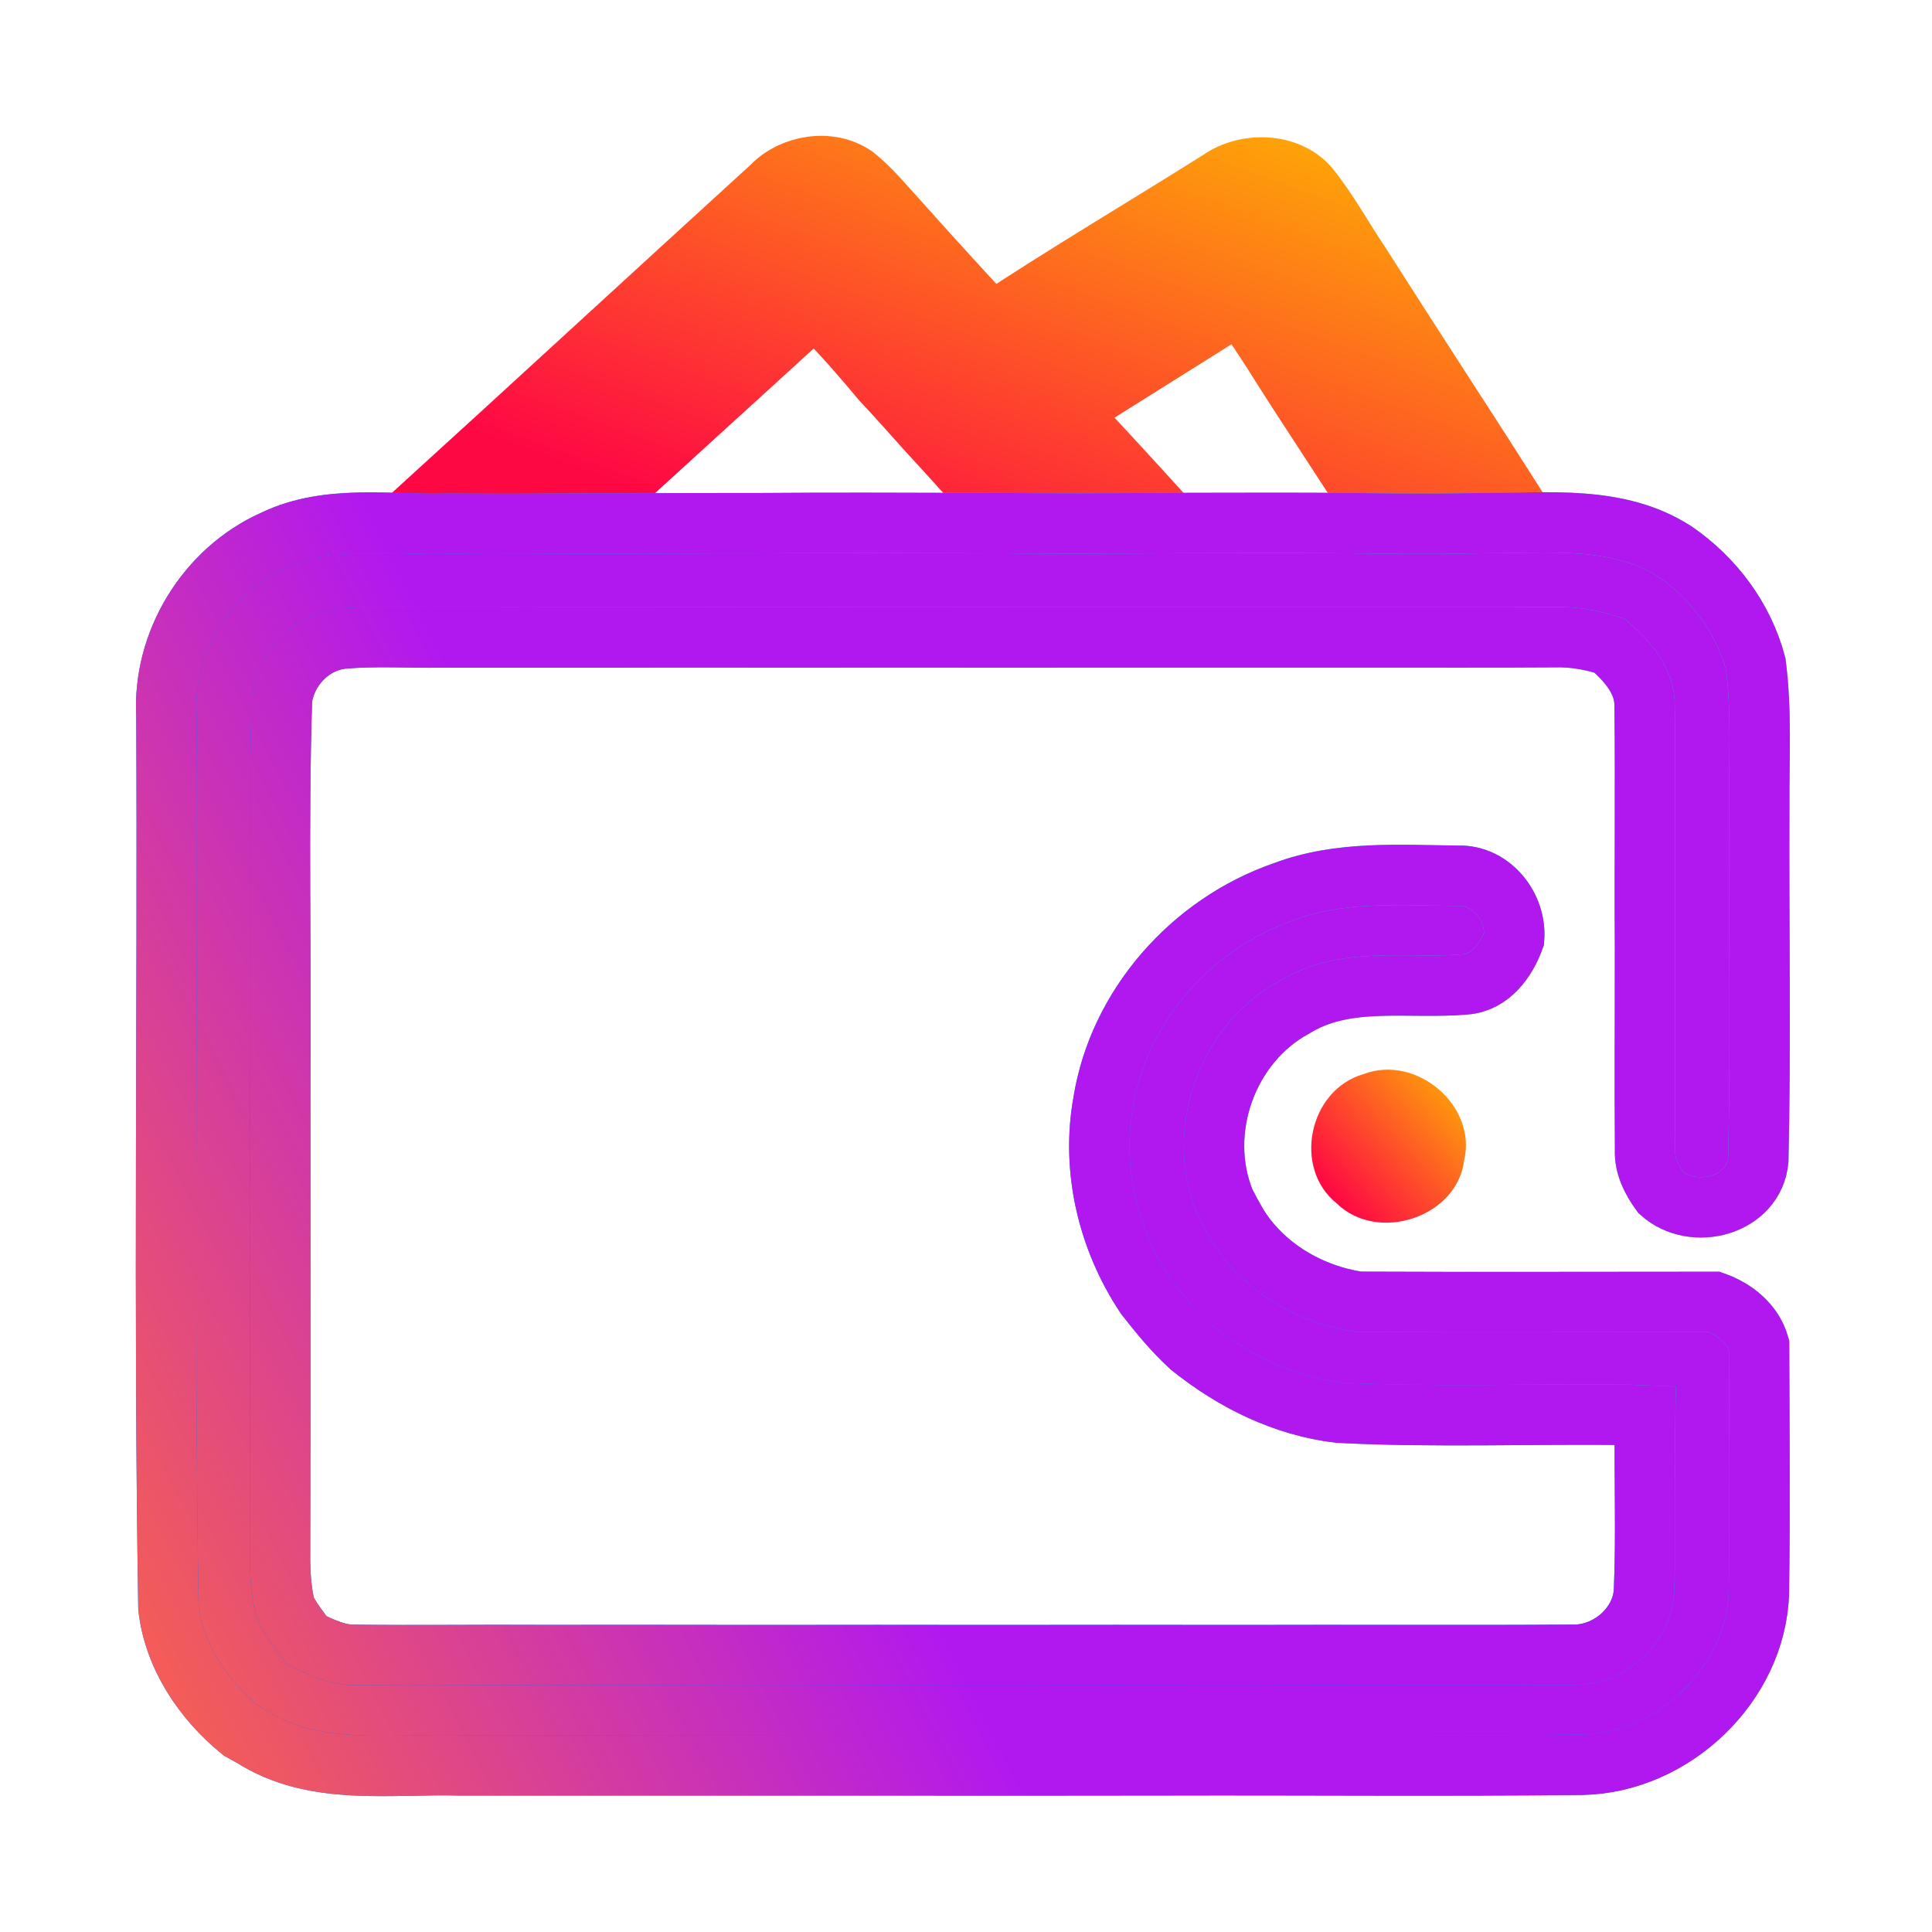
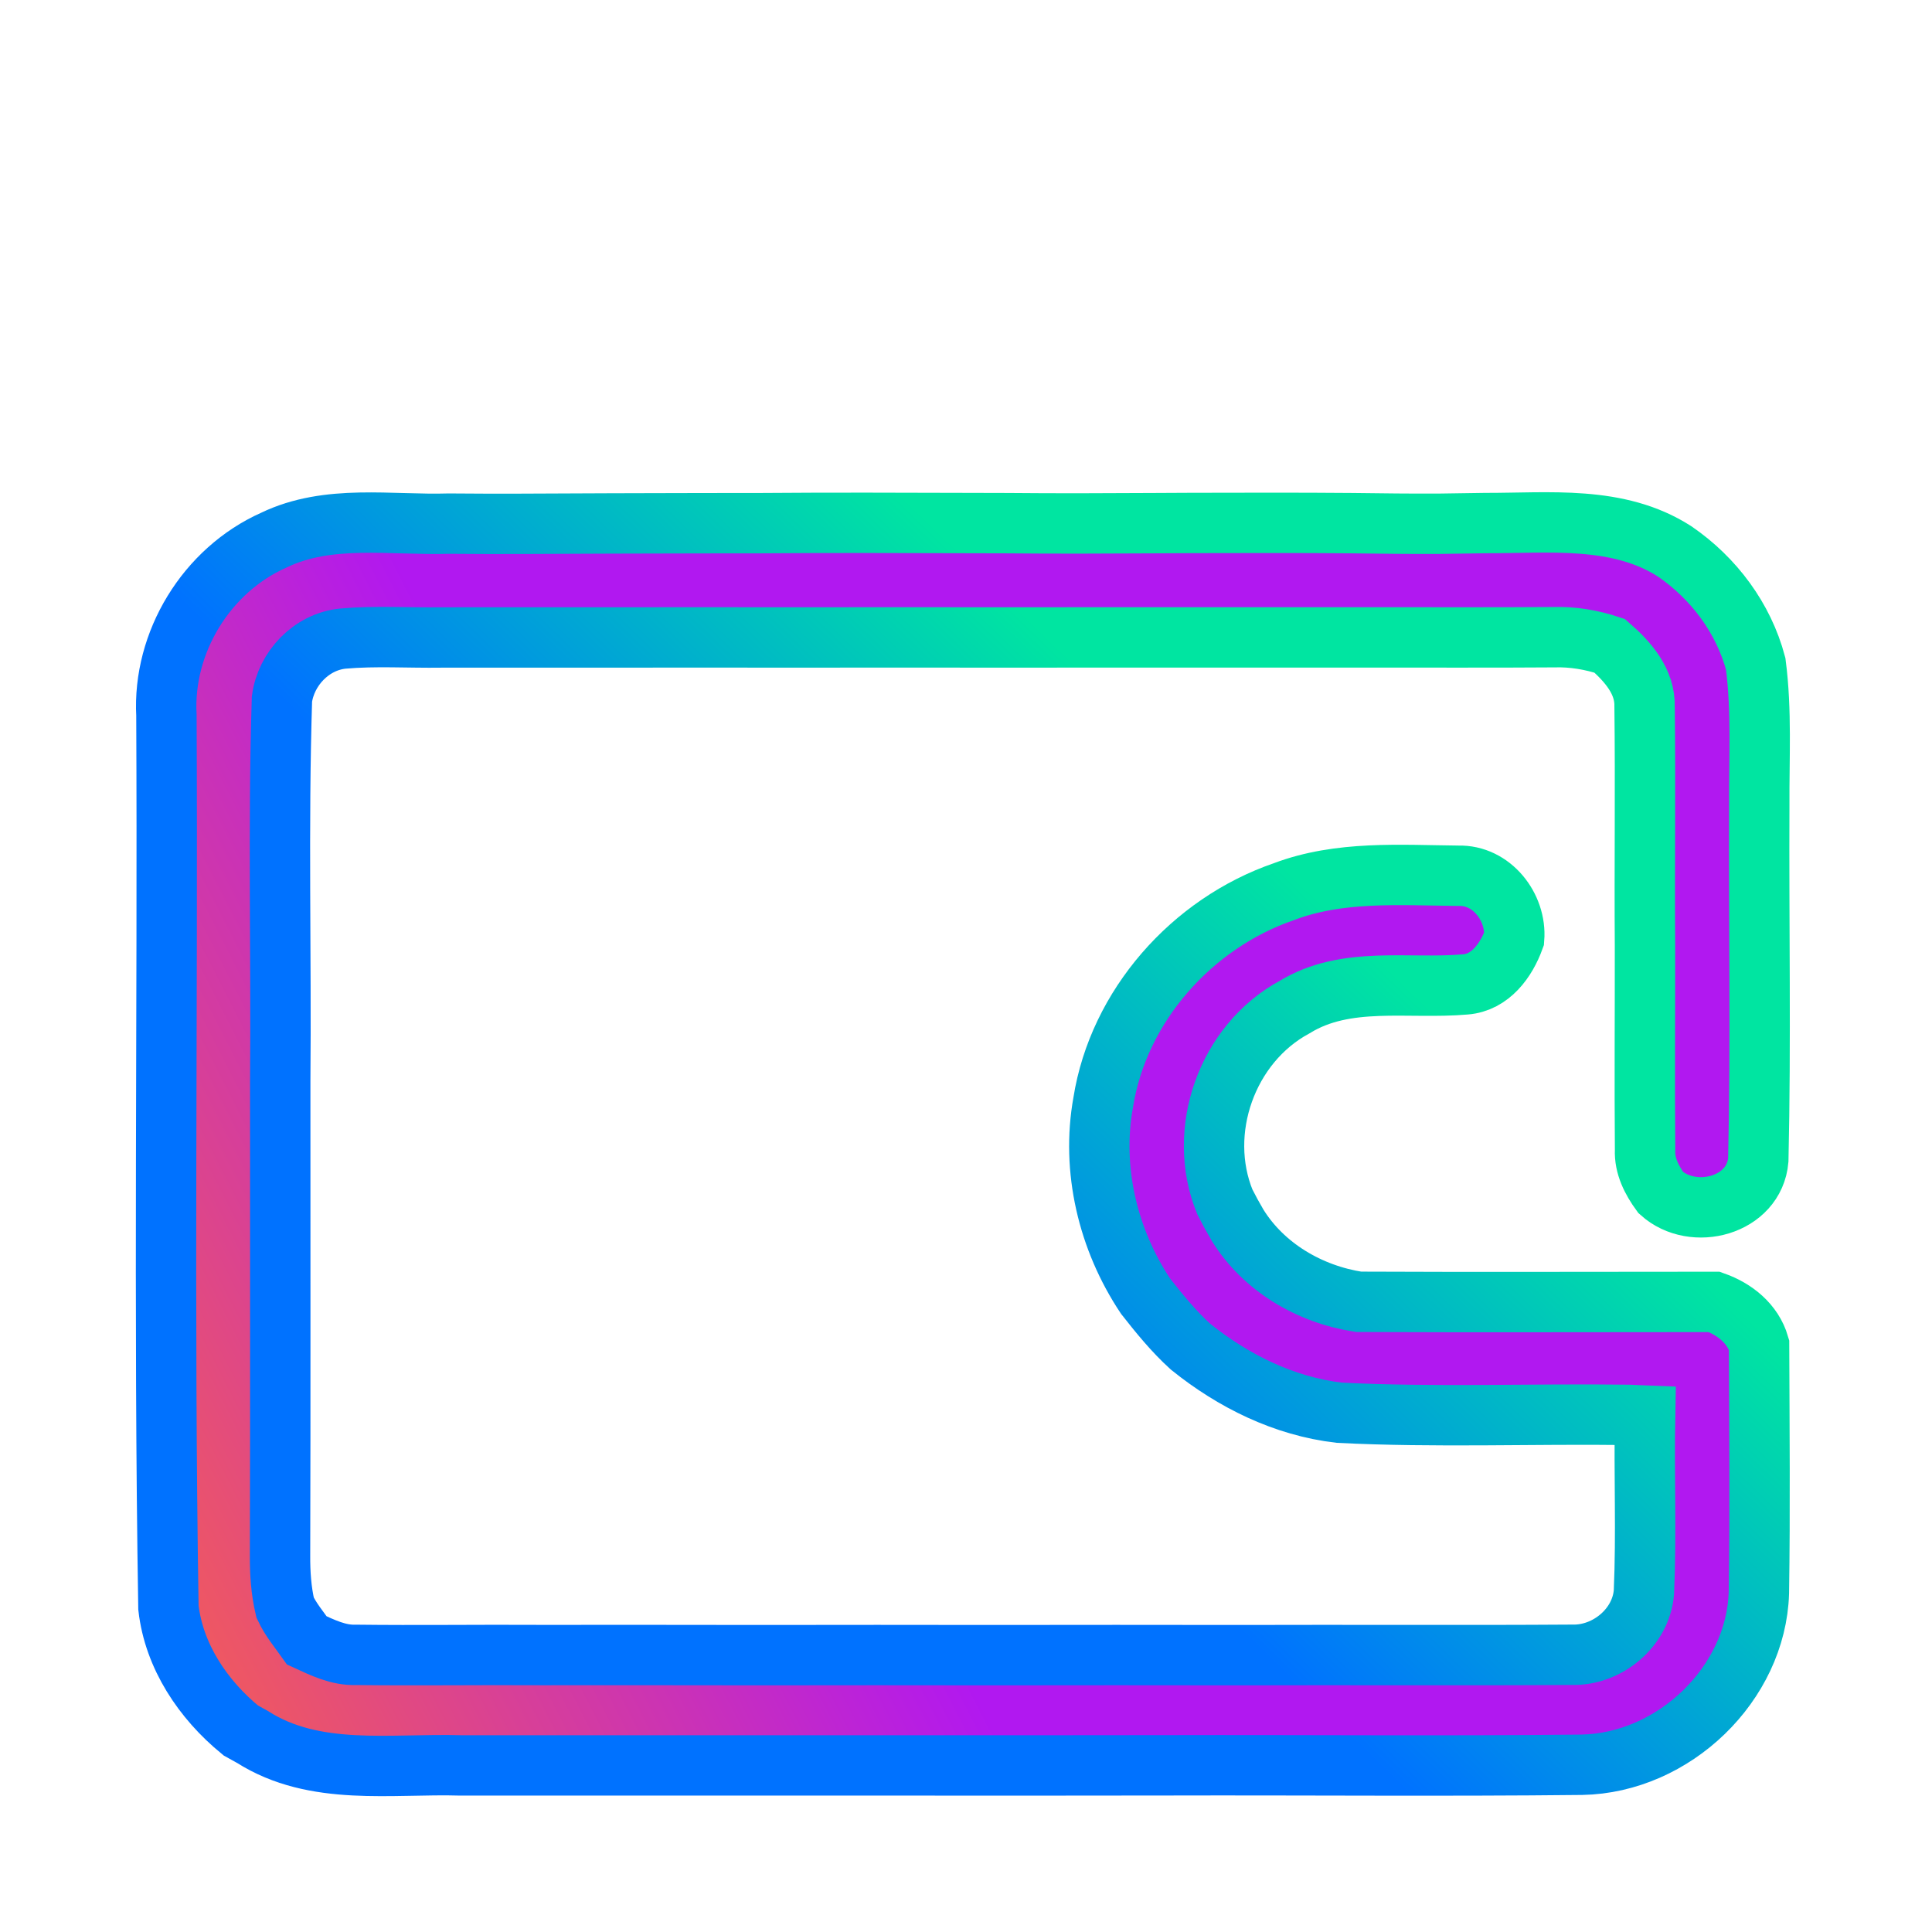
<svg xmlns="http://www.w3.org/2000/svg" width="128" height="128" viewBox="0 0 128 128" fill="none">
-   <path d="M56.635 11.671C54.971 10.504 52.471 10.945 51.142 12.336C43.046 19.719 34.991 27.146 26.888 34.523C28.607 34.536 30.32 34.542 32.039 34.536C34.169 34.529 36.306 34.517 38.436 34.511C43.601 29.748 48.827 25.041 54.005 20.29C54.19 20.483 54.56 20.868 54.738 21.06C56.039 22.395 57.252 23.799 58.437 25.221C59.416 26.252 60.348 27.314 61.293 28.369C63.163 30.394 64.992 32.449 66.834 34.492C70.355 34.523 73.868 34.511 77.383 34.492C75.718 32.666 74.06 30.841 72.376 29.034C71.834 28.444 71.3 27.848 70.759 27.252C74.553 24.848 78.375 22.476 82.177 20.073C82.869 21.122 83.567 22.166 84.252 23.215C84.396 23.439 84.677 23.886 84.814 24.109C87.019 27.587 89.321 31.015 91.533 34.492C93.622 34.517 95.718 34.542 97.814 34.529C98.882 34.517 99.957 34.498 101.033 34.486C97.416 28.798 93.718 23.159 90.102 17.477C88.957 15.776 87.992 13.975 86.691 12.367C85.28 10.783 82.54 10.727 80.828 11.926C75.787 15.099 70.642 18.136 65.69 21.408C63.581 19.135 61.492 16.844 59.437 14.54C58.533 13.559 57.697 12.516 56.635 11.671Z" fill="url(#paint0_linear_617_2)" stroke="url(#paint1_linear_617_2)" stroke-width="4" />
  <path d="M40.438 34.68C38.466 34.686 36.487 34.699 34.515 34.705C32.923 34.711 31.338 34.705 29.746 34.692C25.878 34.811 21.756 34.042 18.141 35.787C13.671 37.776 10.766 42.567 11.026 47.389C11.121 67.091 10.836 86.804 11.159 106.506C11.527 109.733 13.449 112.598 15.947 114.643C16.144 114.749 16.537 114.974 16.733 115.081C20.862 117.708 25.903 116.826 30.533 116.963C35.581 116.957 40.628 116.97 45.683 116.963H60.909C66.375 116.963 71.841 116.97 77.308 116.957C86.471 116.932 95.635 117.02 104.799 116.92C110.899 116.807 116.346 111.559 116.531 105.53C116.613 100.057 116.562 94.578 116.543 89.106C116.131 87.692 114.932 86.736 113.575 86.254C105.718 86.254 97.861 86.285 90.01 86.248C86.763 85.748 83.726 83.965 81.994 81.175C81.696 80.669 81.417 80.156 81.151 79.631C79.236 74.952 81.278 69.148 85.774 66.721C89.179 64.632 93.314 65.552 97.081 65.22C98.749 65.089 99.795 63.619 100.315 62.187C100.48 60.104 98.831 57.953 96.612 58.021C92.756 57.984 88.748 57.678 85.07 59.072C78.938 61.18 74.099 66.671 73.091 73.032C72.285 77.473 73.402 82.132 75.9 85.879C76.82 87.049 77.765 88.212 78.874 89.219C81.703 91.496 85.07 93.171 88.729 93.597C95.122 93.922 101.533 93.653 107.937 93.74L108.667 93.772L108.99 93.785C108.914 97.681 109.086 101.59 108.914 105.487C108.724 107.832 106.505 109.696 104.145 109.633C96.821 109.683 89.497 109.633 82.172 109.658C76.693 109.646 71.207 109.652 65.722 109.658C60.655 109.646 55.588 109.652 50.521 109.658C45.619 109.646 40.717 109.652 35.815 109.652C31.738 109.627 27.666 109.689 23.595 109.639C22.422 109.683 21.363 109.158 20.329 108.682C19.828 107.976 19.258 107.3 18.89 106.512C18.623 105.38 18.547 104.217 18.553 103.06C18.585 92.596 18.56 82.132 18.566 71.669C18.642 63.219 18.414 54.763 18.68 46.319V46.313C18.953 44.299 20.614 42.529 22.701 42.31C24.87 42.116 27.058 42.267 29.233 42.235C34.699 42.223 40.172 42.242 45.645 42.229C50.274 42.229 54.897 42.242 59.526 42.229C64.384 42.229 69.235 42.242 74.093 42.229C79.42 42.229 84.753 42.235 90.086 42.229C94.379 42.223 98.666 42.248 102.96 42.216C104.215 42.179 105.458 42.392 106.644 42.786C107.843 43.83 109.009 45.144 108.958 46.832C109.022 52.099 108.946 57.371 108.984 62.644C108.99 67.159 108.952 71.675 108.99 76.191C108.94 77.235 109.434 78.192 110.036 79.017C112.193 80.951 116.232 79.887 116.492 76.847C116.67 69.023 116.518 61.186 116.556 53.362C116.537 50.235 116.727 47.095 116.321 43.986C115.516 40.953 113.55 38.314 110.95 36.531C107.202 34.123 102.63 34.667 98.393 34.655C97.398 34.667 96.402 34.686 95.413 34.699C93.473 34.711 91.532 34.686 89.598 34.661C86.034 34.63 82.47 34.642 78.906 34.649C78.101 34.655 77.302 34.655 76.496 34.661C73.243 34.68 69.99 34.692 66.73 34.661C65.938 34.661 65.138 34.655 64.34 34.655C59.71 34.642 55.087 34.624 50.458 34.661C47.883 34.667 45.309 34.661 42.734 34.674C42.157 34.674 41.009 34.68 40.438 34.68Z" fill="url(#paint2_linear_617_2)" />
  <path d="M40.438 34.68C38.466 34.686 36.487 34.699 34.515 34.705C32.923 34.711 31.338 34.705 29.746 34.692C25.878 34.811 21.756 34.042 18.141 35.787C13.671 37.776 10.766 42.567 11.026 47.389C11.121 67.091 10.836 86.804 11.159 106.506C11.527 109.733 13.449 112.598 15.947 114.643C16.144 114.749 16.537 114.974 16.733 115.081C20.862 117.708 25.903 116.826 30.533 116.963C35.581 116.957 40.628 116.97 45.683 116.963H60.909C66.375 116.963 71.841 116.97 77.308 116.957C86.471 116.932 95.635 117.02 104.799 116.92C110.899 116.807 116.346 111.559 116.531 105.53C116.613 100.057 116.562 94.578 116.543 89.106C116.131 87.692 114.932 86.736 113.575 86.254C105.718 86.254 97.861 86.285 90.01 86.248C86.763 85.748 83.726 83.965 81.994 81.175C81.696 80.669 81.417 80.156 81.151 79.631C79.236 74.952 81.278 69.148 85.774 66.721C89.179 64.632 93.314 65.552 97.081 65.22C98.749 65.089 99.795 63.619 100.315 62.187C100.48 60.104 98.831 57.953 96.612 58.021C92.756 57.984 88.748 57.678 85.07 59.072C78.938 61.18 74.099 66.671 73.091 73.032C72.285 77.473 73.402 82.132 75.9 85.879C76.82 87.049 77.765 88.212 78.874 89.219C81.703 91.496 85.07 93.171 88.729 93.597C95.122 93.922 101.533 93.653 107.937 93.74L108.667 93.772L108.99 93.785C108.914 97.681 109.086 101.59 108.914 105.487C108.724 107.832 106.505 109.696 104.145 109.633C96.821 109.683 89.497 109.633 82.172 109.658C76.693 109.646 71.207 109.652 65.722 109.658C60.655 109.646 55.588 109.652 50.521 109.658C45.619 109.646 40.717 109.652 35.815 109.652C31.738 109.627 27.666 109.689 23.595 109.639C22.422 109.683 21.363 109.158 20.329 108.682C19.828 107.976 19.258 107.3 18.89 106.512C18.623 105.38 18.547 104.217 18.553 103.06C18.585 92.596 18.56 82.132 18.566 71.669C18.642 63.219 18.414 54.763 18.68 46.319V46.313C18.953 44.299 20.614 42.529 22.701 42.31C24.87 42.116 27.058 42.267 29.233 42.235C34.699 42.223 40.172 42.242 45.645 42.229C50.274 42.229 54.897 42.242 59.526 42.229C64.384 42.229 69.235 42.242 74.093 42.229C79.42 42.229 84.753 42.235 90.086 42.229C94.379 42.223 98.666 42.248 102.96 42.216C104.215 42.179 105.458 42.392 106.644 42.786C107.843 43.83 109.009 45.144 108.958 46.832C109.022 52.099 108.946 57.371 108.984 62.644C108.99 67.159 108.952 71.675 108.99 76.191C108.94 77.235 109.434 78.192 110.036 79.017C112.193 80.951 116.232 79.887 116.492 76.847C116.67 69.023 116.518 61.186 116.556 53.362C116.537 50.235 116.727 47.095 116.321 43.986C115.516 40.953 113.55 38.314 110.95 36.531C107.202 34.123 102.63 34.667 98.393 34.655C97.398 34.667 96.402 34.686 95.413 34.699C93.473 34.711 91.532 34.686 89.598 34.661C86.034 34.63 82.47 34.642 78.906 34.649C78.101 34.655 77.302 34.655 76.496 34.661C73.243 34.68 69.99 34.692 66.73 34.661C65.938 34.661 65.138 34.655 64.34 34.655C59.71 34.642 55.087 34.624 50.458 34.661C47.883 34.667 45.309 34.661 42.734 34.674C42.157 34.674 41.009 34.68 40.438 34.68Z" fill="url(#paint3_linear_617_2)" />
  <path d="M40.438 34.68C38.466 34.686 36.487 34.699 34.515 34.705C32.923 34.711 31.338 34.705 29.746 34.692C25.878 34.811 21.756 34.042 18.141 35.787C13.671 37.776 10.766 42.567 11.026 47.389C11.121 67.091 10.836 86.804 11.159 106.506C11.527 109.733 13.449 112.598 15.947 114.643C16.144 114.749 16.537 114.974 16.733 115.081C20.862 117.708 25.903 116.826 30.533 116.963C35.581 116.957 40.628 116.97 45.683 116.963H60.909C66.375 116.963 71.841 116.97 77.308 116.957C86.471 116.932 95.635 117.02 104.799 116.92C110.899 116.807 116.346 111.559 116.531 105.53C116.613 100.057 116.562 94.578 116.543 89.106C116.131 87.692 114.932 86.736 113.575 86.254C105.718 86.254 97.861 86.285 90.01 86.248C86.763 85.748 83.726 83.965 81.994 81.175C81.696 80.669 81.417 80.156 81.151 79.631C79.236 74.952 81.278 69.148 85.774 66.721C89.179 64.632 93.314 65.552 97.081 65.22C98.749 65.089 99.795 63.619 100.315 62.187C100.48 60.104 98.831 57.953 96.612 58.021C92.756 57.984 88.748 57.678 85.07 59.072C78.938 61.18 74.099 66.671 73.091 73.032C72.285 77.473 73.402 82.132 75.9 85.879C76.82 87.049 77.765 88.212 78.874 89.219C81.703 91.496 85.07 93.171 88.729 93.597C95.122 93.922 101.533 93.653 107.937 93.74L108.667 93.772L108.99 93.785C108.914 97.681 109.086 101.59 108.914 105.487C108.724 107.832 106.505 109.696 104.145 109.633C96.821 109.683 89.497 109.633 82.172 109.658C76.693 109.646 71.207 109.652 65.722 109.658C60.655 109.646 55.588 109.652 50.521 109.658C45.619 109.646 40.717 109.652 35.815 109.652C31.738 109.627 27.666 109.689 23.595 109.639C22.422 109.683 21.363 109.158 20.329 108.682C19.828 107.976 19.258 107.3 18.89 106.512C18.623 105.38 18.547 104.217 18.553 103.06C18.585 92.596 18.56 82.132 18.566 71.669C18.642 63.219 18.414 54.763 18.68 46.319V46.313C18.953 44.299 20.614 42.529 22.701 42.31C24.87 42.116 27.058 42.267 29.233 42.235C34.699 42.223 40.172 42.242 45.645 42.229C50.274 42.229 54.897 42.242 59.526 42.229C64.384 42.229 69.235 42.242 74.093 42.229C79.42 42.229 84.753 42.235 90.086 42.229C94.379 42.223 98.666 42.248 102.96 42.216C104.215 42.179 105.458 42.392 106.644 42.786C107.843 43.83 109.009 45.144 108.958 46.832C109.022 52.099 108.946 57.371 108.984 62.644C108.99 67.159 108.952 71.675 108.99 76.191C108.94 77.235 109.434 78.192 110.036 79.017C112.193 80.951 116.232 79.887 116.492 76.847C116.67 69.023 116.518 61.186 116.556 53.362C116.537 50.235 116.727 47.095 116.321 43.986C115.516 40.953 113.55 38.314 110.95 36.531C107.202 34.123 102.63 34.667 98.393 34.655C97.398 34.667 96.402 34.686 95.413 34.699C93.473 34.711 91.532 34.686 89.598 34.661C86.034 34.63 82.47 34.642 78.906 34.649C78.101 34.655 77.302 34.655 76.496 34.661C73.243 34.68 69.99 34.692 66.73 34.661C65.938 34.661 65.138 34.655 64.34 34.655C59.71 34.642 55.087 34.624 50.458 34.661C47.883 34.667 45.309 34.661 42.734 34.674C42.157 34.674 41.009 34.68 40.438 34.68Z" stroke="url(#paint4_linear_617_2)" stroke-width="4" />
-   <path d="M40.438 34.68C38.466 34.686 36.487 34.699 34.515 34.705C32.923 34.711 31.338 34.705 29.746 34.692C25.878 34.811 21.756 34.042 18.141 35.787C13.671 37.776 10.766 42.567 11.026 47.389C11.121 67.091 10.836 86.804 11.159 106.506C11.527 109.733 13.449 112.598 15.947 114.643C16.144 114.749 16.537 114.974 16.733 115.081C20.862 117.708 25.903 116.826 30.533 116.963C35.581 116.957 40.628 116.97 45.683 116.963H60.909C66.375 116.963 71.841 116.97 77.308 116.957C86.471 116.932 95.635 117.02 104.799 116.92C110.899 116.807 116.346 111.559 116.531 105.53C116.613 100.057 116.562 94.578 116.543 89.106C116.131 87.692 114.932 86.736 113.575 86.254C105.718 86.254 97.861 86.285 90.01 86.248C86.763 85.748 83.726 83.965 81.994 81.175C81.696 80.669 81.417 80.156 81.151 79.631C79.236 74.952 81.278 69.148 85.774 66.721C89.179 64.632 93.314 65.552 97.081 65.22C98.749 65.089 99.795 63.619 100.315 62.187C100.48 60.104 98.831 57.953 96.612 58.021C92.756 57.984 88.748 57.678 85.07 59.072C78.938 61.18 74.099 66.671 73.091 73.032C72.285 77.473 73.402 82.132 75.9 85.879C76.82 87.049 77.765 88.212 78.874 89.219C81.703 91.496 85.07 93.171 88.729 93.597C95.122 93.922 101.533 93.653 107.937 93.74L108.667 93.772L108.99 93.785C108.914 97.681 109.086 101.59 108.914 105.487C108.724 107.832 106.505 109.696 104.145 109.633C96.821 109.683 89.497 109.633 82.172 109.658C76.693 109.646 71.207 109.652 65.722 109.658C60.655 109.646 55.588 109.652 50.521 109.658C45.619 109.646 40.717 109.652 35.815 109.652C31.738 109.627 27.666 109.689 23.595 109.639C22.422 109.683 21.363 109.158 20.329 108.682C19.828 107.976 19.258 107.3 18.89 106.512C18.623 105.38 18.547 104.217 18.553 103.06C18.585 92.596 18.56 82.132 18.566 71.669C18.642 63.219 18.414 54.763 18.68 46.319V46.313C18.953 44.299 20.614 42.529 22.701 42.31C24.87 42.116 27.058 42.267 29.233 42.235C34.699 42.223 40.172 42.242 45.645 42.229C50.274 42.229 54.897 42.242 59.526 42.229C64.384 42.229 69.235 42.242 74.093 42.229C79.42 42.229 84.753 42.235 90.086 42.229C94.379 42.223 98.666 42.248 102.96 42.216C104.215 42.179 105.458 42.392 106.644 42.786C107.843 43.83 109.009 45.144 108.958 46.832C109.022 52.099 108.946 57.371 108.984 62.644C108.99 67.159 108.952 71.675 108.99 76.191C108.94 77.235 109.434 78.192 110.036 79.017C112.193 80.951 116.232 79.887 116.492 76.847C116.67 69.023 116.518 61.186 116.556 53.362C116.537 50.235 116.727 47.095 116.321 43.986C115.516 40.953 113.55 38.314 110.95 36.531C107.202 34.123 102.63 34.667 98.393 34.655C97.398 34.667 96.402 34.686 95.413 34.699C93.473 34.711 91.532 34.686 89.598 34.661C86.034 34.63 82.47 34.642 78.906 34.649C78.101 34.655 77.302 34.655 76.496 34.661C73.243 34.68 69.99 34.692 66.73 34.661C65.938 34.661 65.138 34.655 64.34 34.655C59.71 34.642 55.087 34.624 50.458 34.661C47.883 34.667 45.309 34.661 42.734 34.674C42.157 34.674 41.009 34.68 40.438 34.68Z" stroke="url(#paint5_linear_617_2)" stroke-width="4" />
-   <path d="M90.339 71.162C93.84 69.83 97.867 73.257 97.004 76.866C96.554 80.644 91.284 82.383 88.564 79.731C85.621 77.379 86.712 72.2 90.339 71.162Z" fill="url(#paint6_linear_617_2)" />
  <defs>
    <linearGradient id="paint0_linear_617_2" x1="40.327" y1="31.759" x2="54.094" y2="-6.079" gradientUnits="userSpaceOnUse">
      <stop stop-color="#FE0844" />
      <stop offset="1" stop-color="#FEB302" />
    </linearGradient>
    <linearGradient id="paint1_linear_617_2" x1="40.327" y1="31.759" x2="54.094" y2="-6.079" gradientUnits="userSpaceOnUse">
      <stop stop-color="#FE0844" />
      <stop offset="1" stop-color="#FEB302" />
    </linearGradient>
    <linearGradient id="paint2_linear_617_2" x1="52.008" y1="78.748" x2="78.744" y2="51.241" gradientUnits="userSpaceOnUse">
      <stop stop-color="#0072FF" />
      <stop offset="1" stop-color="#00E5A1" />
    </linearGradient>
    <linearGradient id="paint3_linear_617_2" x1="12.529" y1="113.533" x2="54.431" y2="92.107" gradientUnits="userSpaceOnUse">
      <stop stop-color="#F35C58" />
      <stop offset="1" stop-color="#B118F0" />
    </linearGradient>
    <linearGradient id="paint4_linear_617_2" x1="52.008" y1="78.748" x2="78.744" y2="51.241" gradientUnits="userSpaceOnUse">
      <stop stop-color="#0072FF" />
      <stop offset="1" stop-color="#00E5A1" />
    </linearGradient>
    <linearGradient id="paint5_linear_617_2" x1="12.529" y1="113.533" x2="54.431" y2="92.107" gradientUnits="userSpaceOnUse">
      <stop stop-color="#F35C58" />
      <stop offset="1" stop-color="#B118F0" />
    </linearGradient>
    <linearGradient id="paint6_linear_617_2" x1="88.73" y1="79.809" x2="97.885" y2="71.733" gradientUnits="userSpaceOnUse">
      <stop stop-color="#FE0844" />
      <stop offset="1" stop-color="#FEB302" />
    </linearGradient>
  </defs>
</svg>